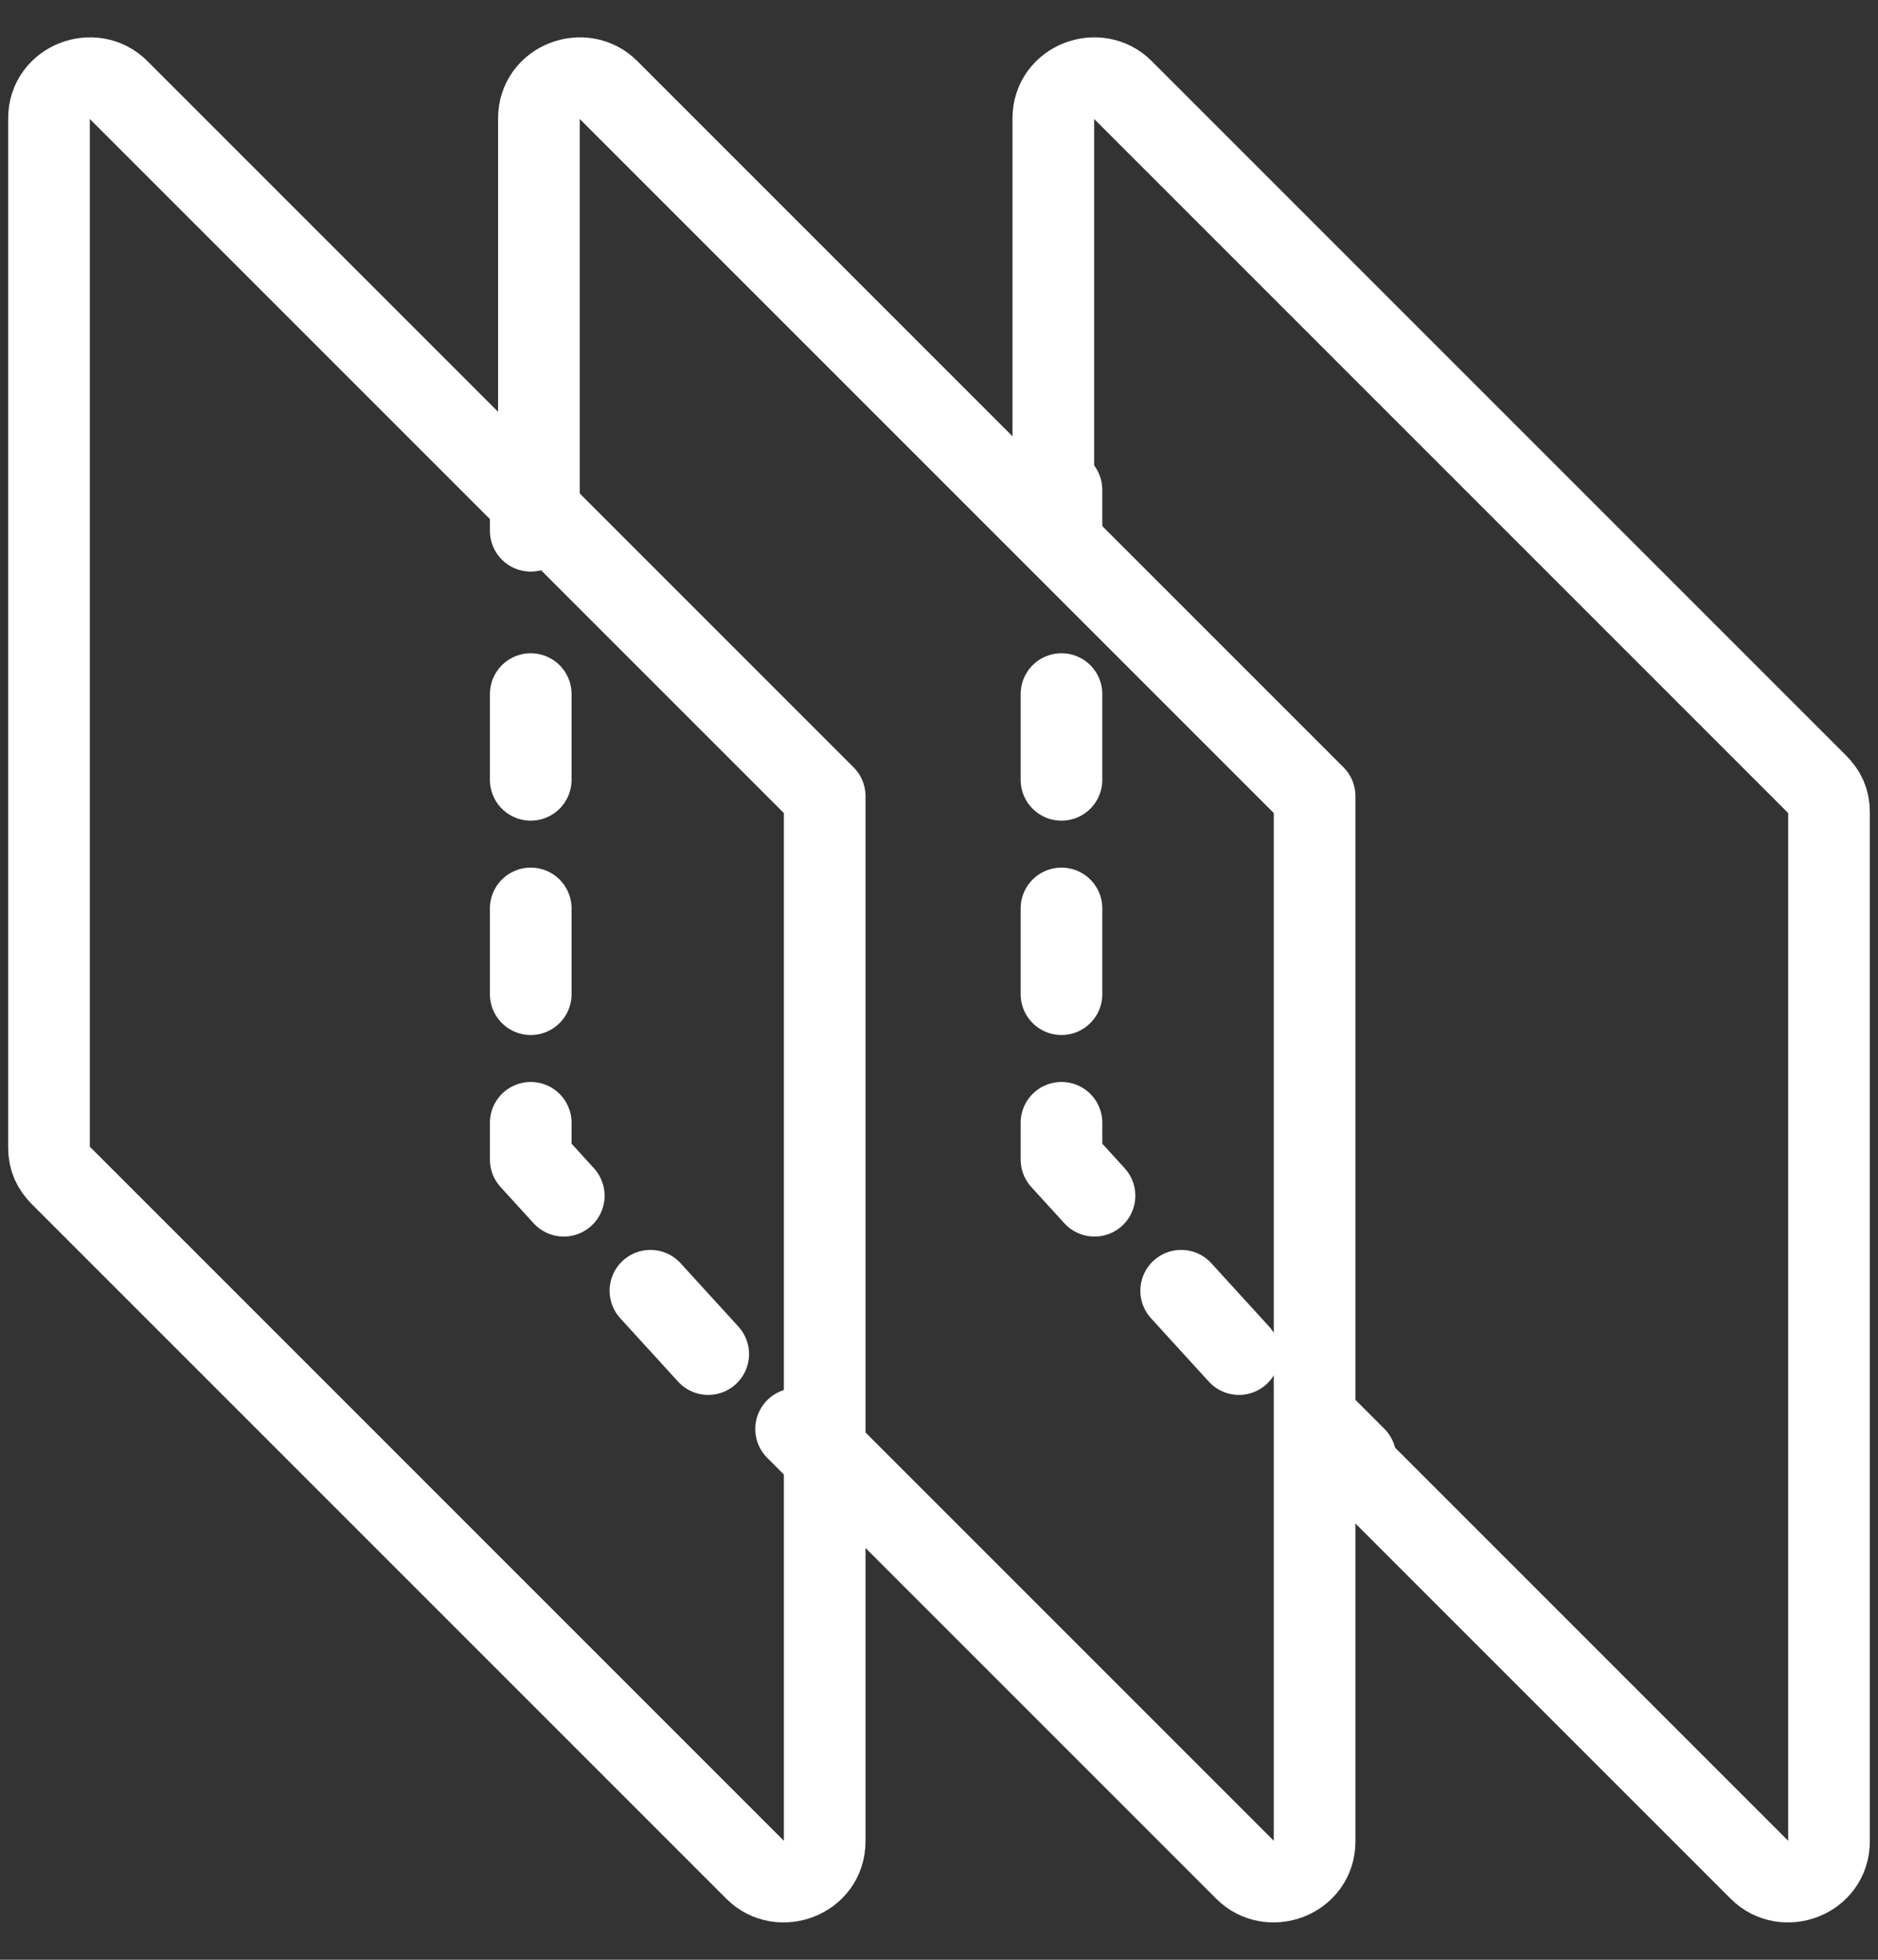
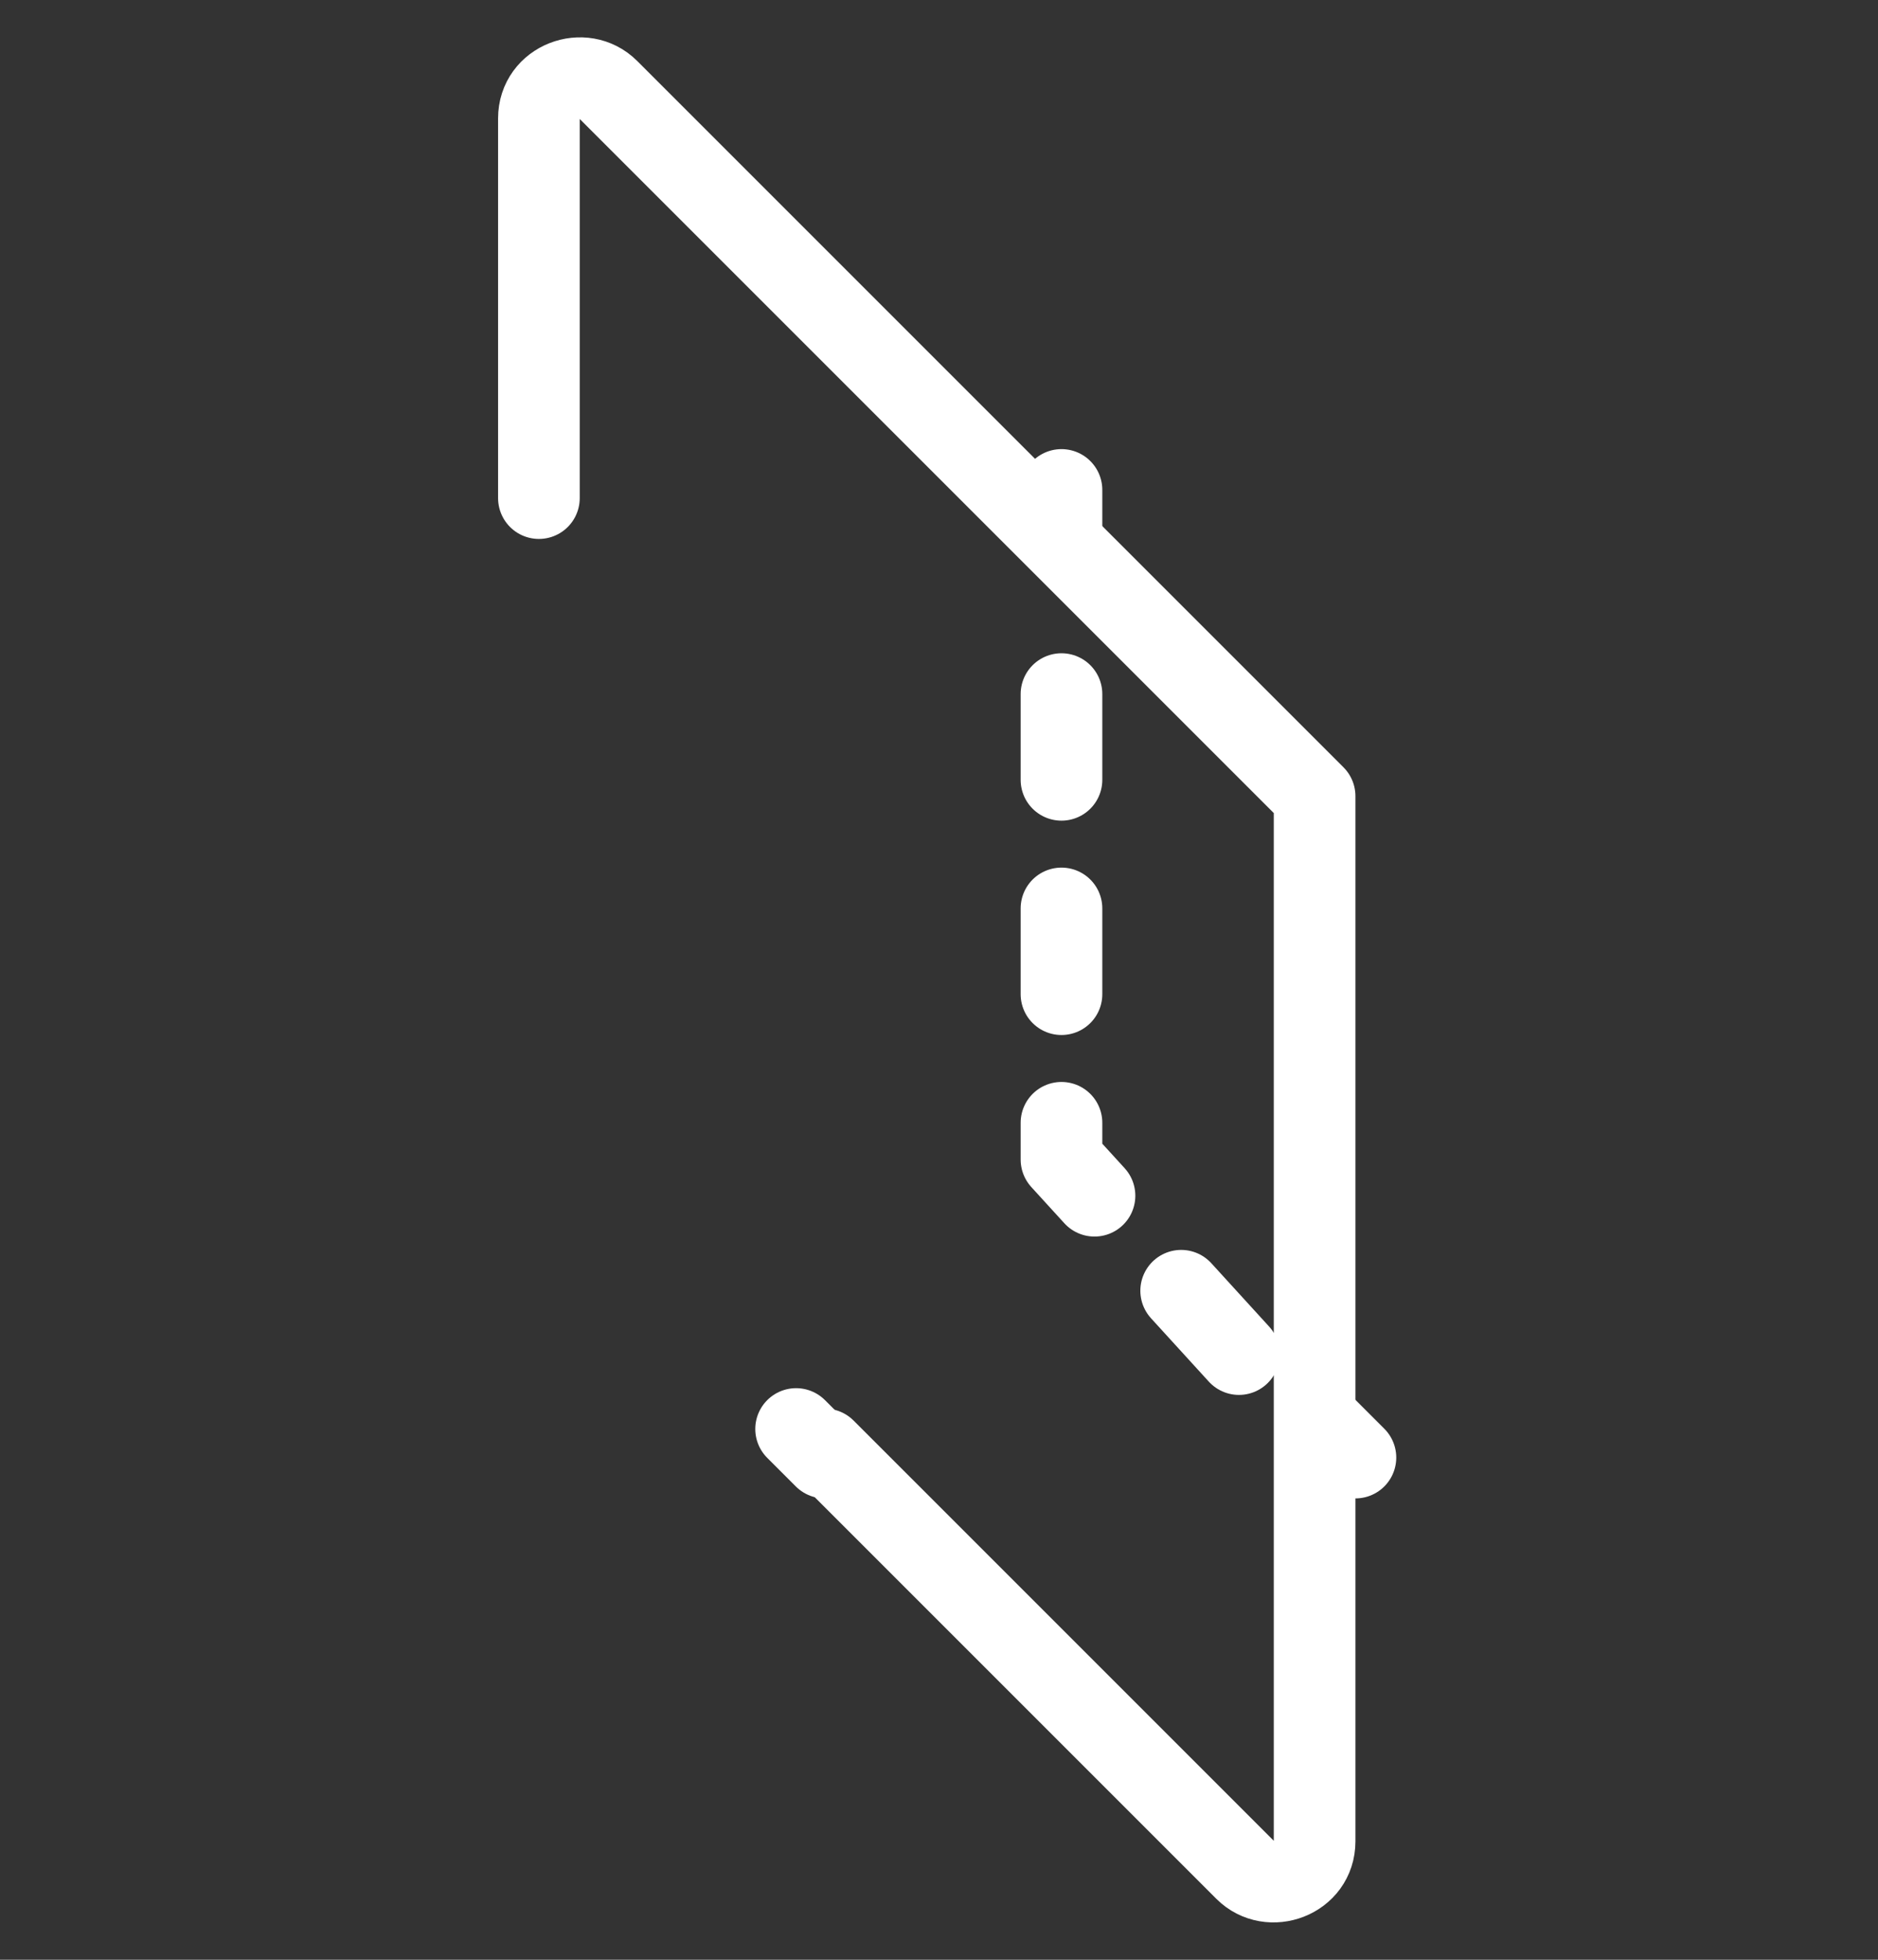
<svg xmlns="http://www.w3.org/2000/svg" width="46" height="48" viewBox="0 0 46 48" fill="none">
  <rect x="0" y="0" width="46" height="48" fill="#333333" stroke="none" />
-   <path d="M18.5 45.8L1.5 28.8C1.3 28.6 1.2 28.4 1.2 28.1V2.9C1.2 2 2.3 1.6 2.9 2.2L20.2 19.5V45.1C20.2 46 19.1 46.4 18.5 45.8Z" stroke="white" stroke-width="2" stroke-miterlimit="10" stroke-linecap="round" stroke-linejoin="round" />
  <path d="M13.2 12.2V2.9C13.2 2 14.3 1.6 14.9 2.2L32.2 19.5V45.1C32.2 46 31.1 46.4 30.5 45.8L20.2 35.5" stroke="white" stroke-width="2" stroke-miterlimit="10" stroke-linecap="round" stroke-linejoin="round" />
-   <path d="M25.8 12.2V2.9C25.8 2 26.9 1.6 27.5 2.2L44.5 19.2C44.7 19.4 44.8 19.6 44.8 19.9V45.1C44.8 46 43.7 46.4 43.1 45.8L32.8 35.5" stroke="white" stroke-width="2" stroke-miterlimit="10" stroke-linecap="round" stroke-linejoin="round" />
-   <path d="M13 12V13" stroke="white" stroke-width="2" stroke-linecap="round" stroke-linejoin="round" />
-   <path d="M13 17V28.4L18.2 34.1" stroke="white" stroke-width="2" stroke-linecap="round" stroke-linejoin="round" stroke-dasharray="2.1 3.15" />
  <path d="M19.5 35L20.2 35.7" stroke="white" stroke-width="2" stroke-linecap="round" stroke-linejoin="round" />
  <path d="M26 12V13" stroke="white" stroke-width="2" stroke-linecap="round" stroke-linejoin="round" />
  <path d="M26 17V28.4L31.2 34.1" stroke="white" stroke-width="2" stroke-linecap="round" stroke-linejoin="round" stroke-dasharray="2.1 3.15" />
  <path d="M32.5 35L33.2 35.7" stroke="white" stroke-width="2" stroke-linecap="round" stroke-linejoin="round" />
</svg>